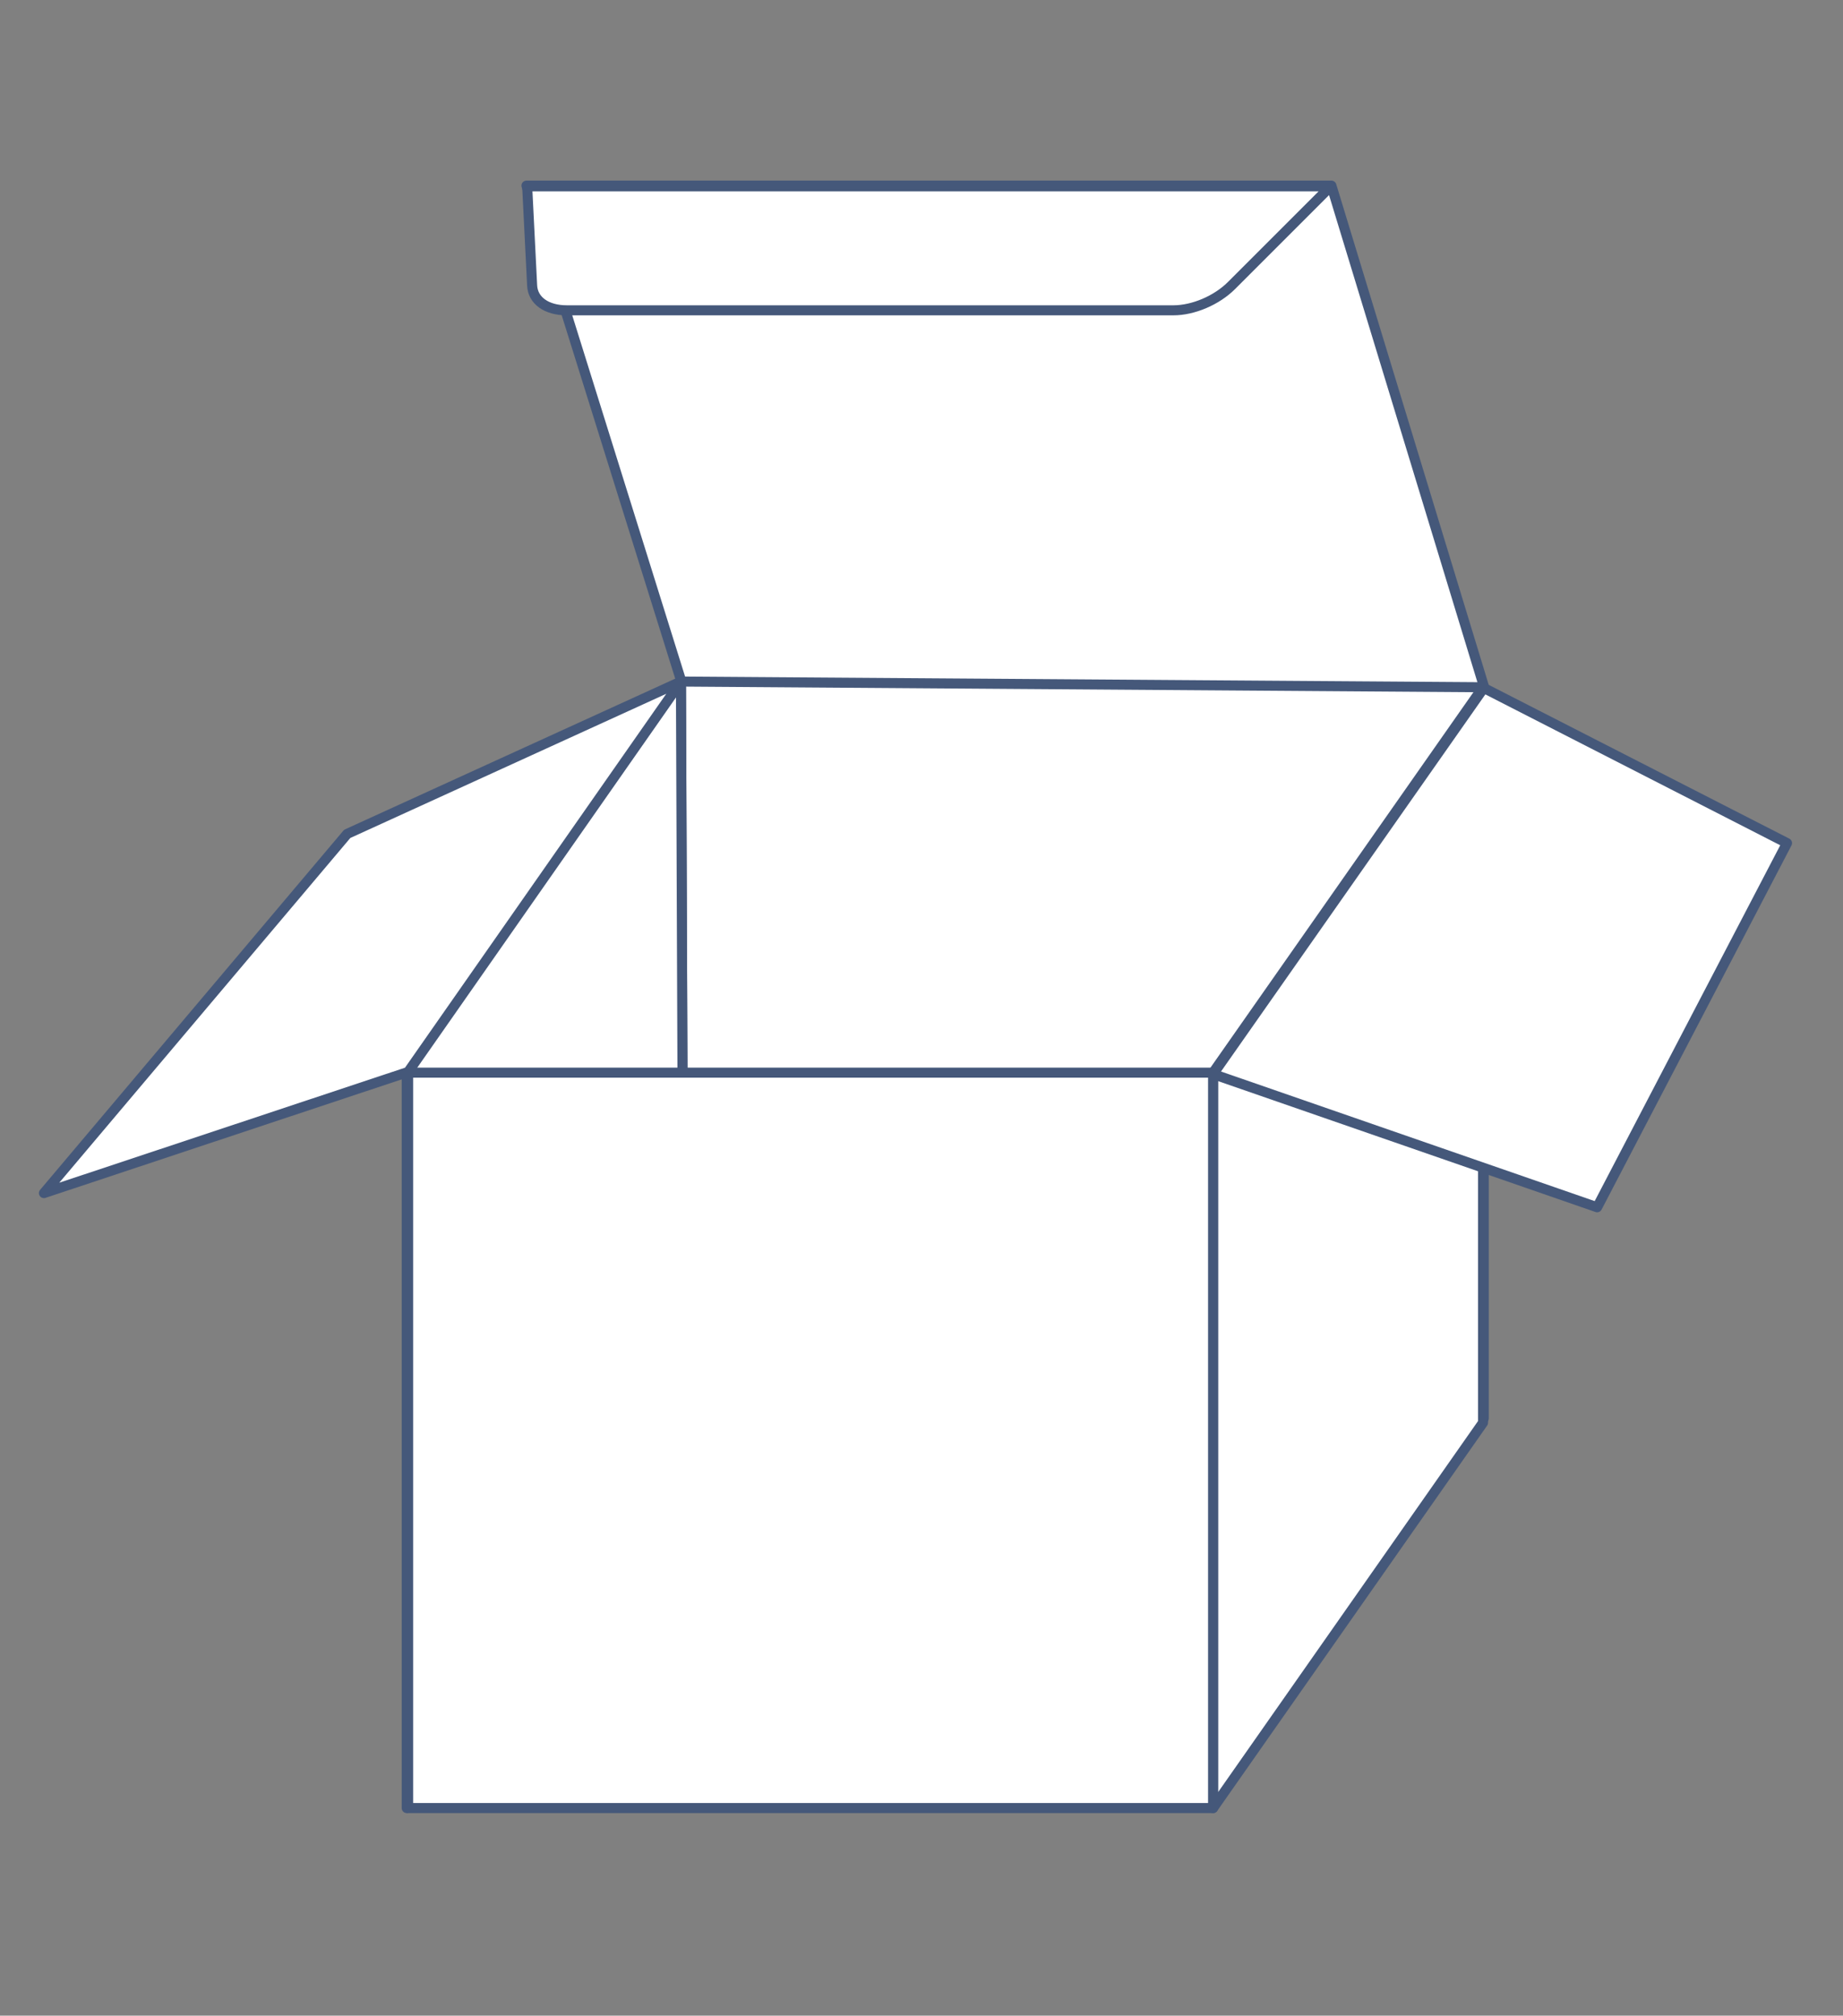
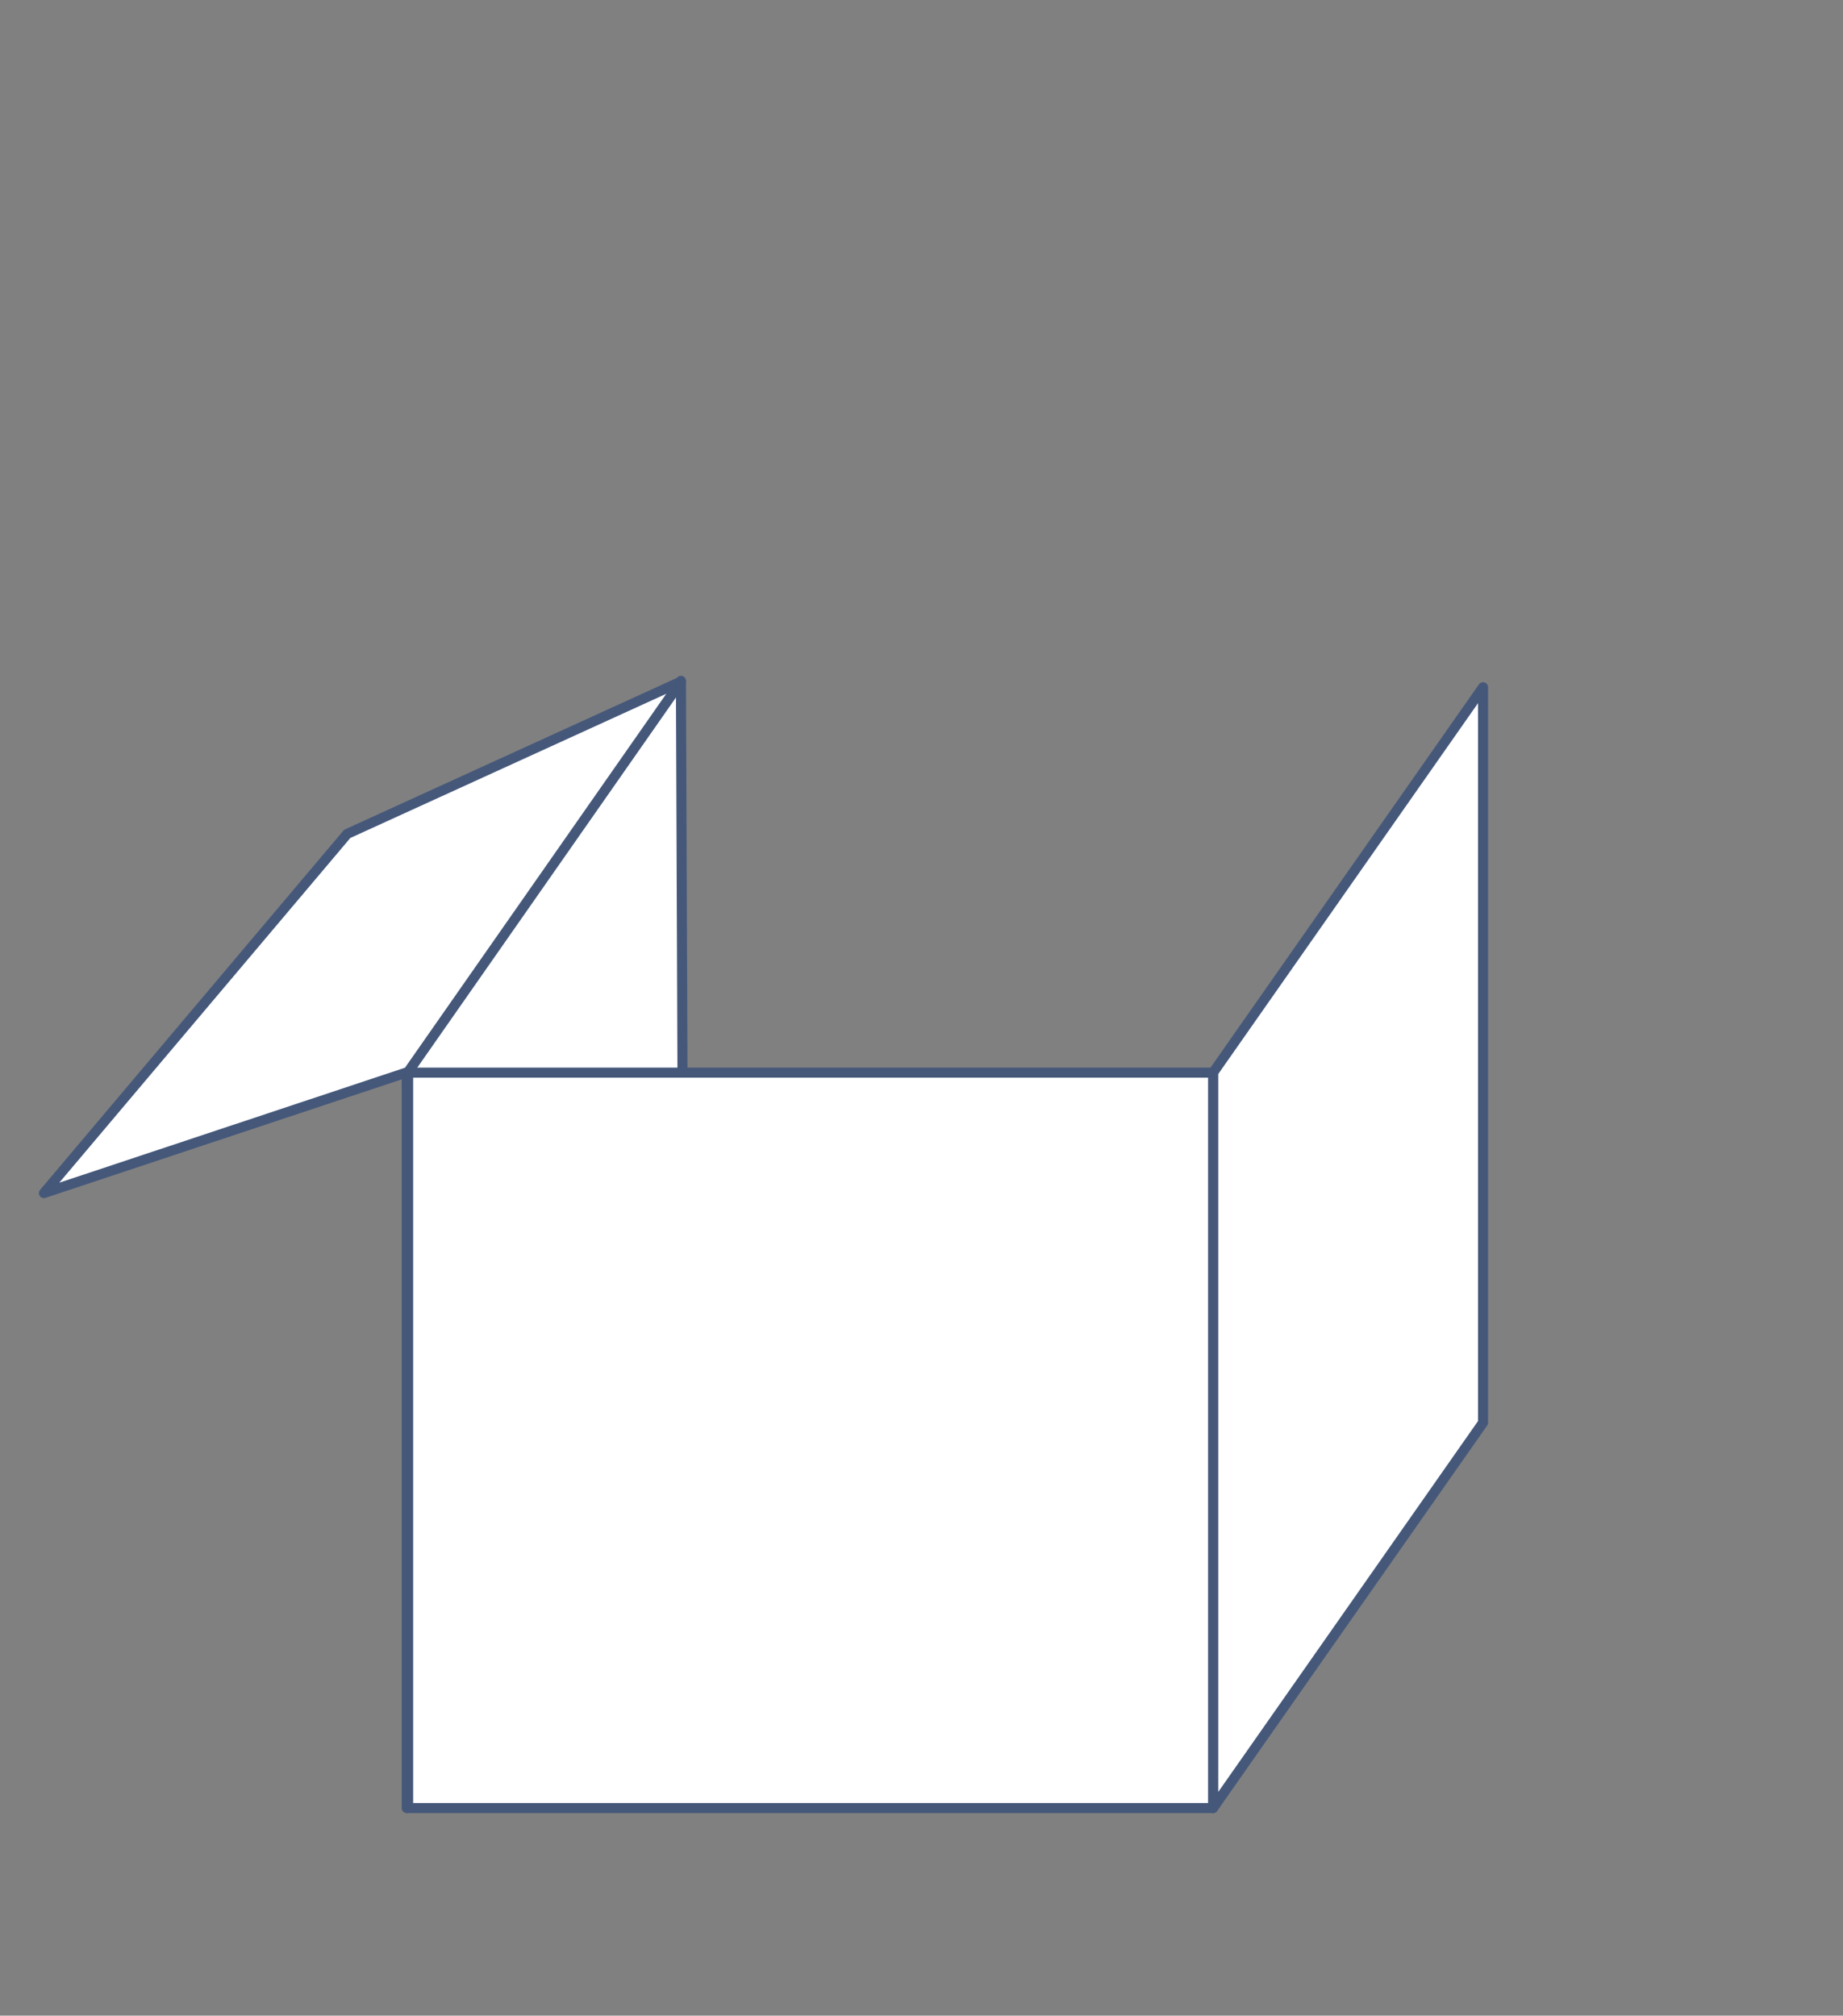
<svg xmlns="http://www.w3.org/2000/svg" id="Vrstva_2" x="0px" y="0px" viewBox="0 0 260.1 284.5" style="enable-background:new 0 0 260.1 284.5;" xml:space="preserve">
  <rect x="0" y="0" width="260.1" height="284.5" fill="#808080" stroke="none" />
  <style type="text/css">	.st0{fill:#FFFFFF;stroke:#45587A;stroke-width:1.417;stroke-linecap:round;stroke-linejoin:round;stroke-miterlimit:10;}</style>
  <g>
-     <polygon class="st0" points="209.4,200.2 152.9,199.4 96.5,198.6 96.1,96 74.3,26.2 131.1,26.2 187.9,26.2 209.4,96.8  " />
    <polygon class="st0" points="171.2,255.2 209.3,200.8 209.3,97 171.2,151.4  " />
    <polygon class="st0" points="57.4,255.2 96.5,198.6 96.1,96.1 57.4,151.4  " />
    <rect x="57.6" y="151.4" class="st0" width="113.6" height="103.8" />
-     <polygon class="st0" points="225.4,170.4 171.2,151.6 209.4,97.1 252.2,119  " />
    <polygon class="st0" points="6.2,168.4 57.6,151.3 96.1,96.2 49,117.7  " />
    <g>
-       <line class="st0" x1="96.3" y1="96.2" x2="209.3" y2="97" />
-     </g>
-     <path class="st0" d="M74.4,26.3l0.7,14c0.1,2.1,2,3.5,4.9,3.5h42.8h42.8c2.8,0,6.1-1.4,8.2-3.5l14-14H74.4z" />
+       </g>
  </g>
</svg>